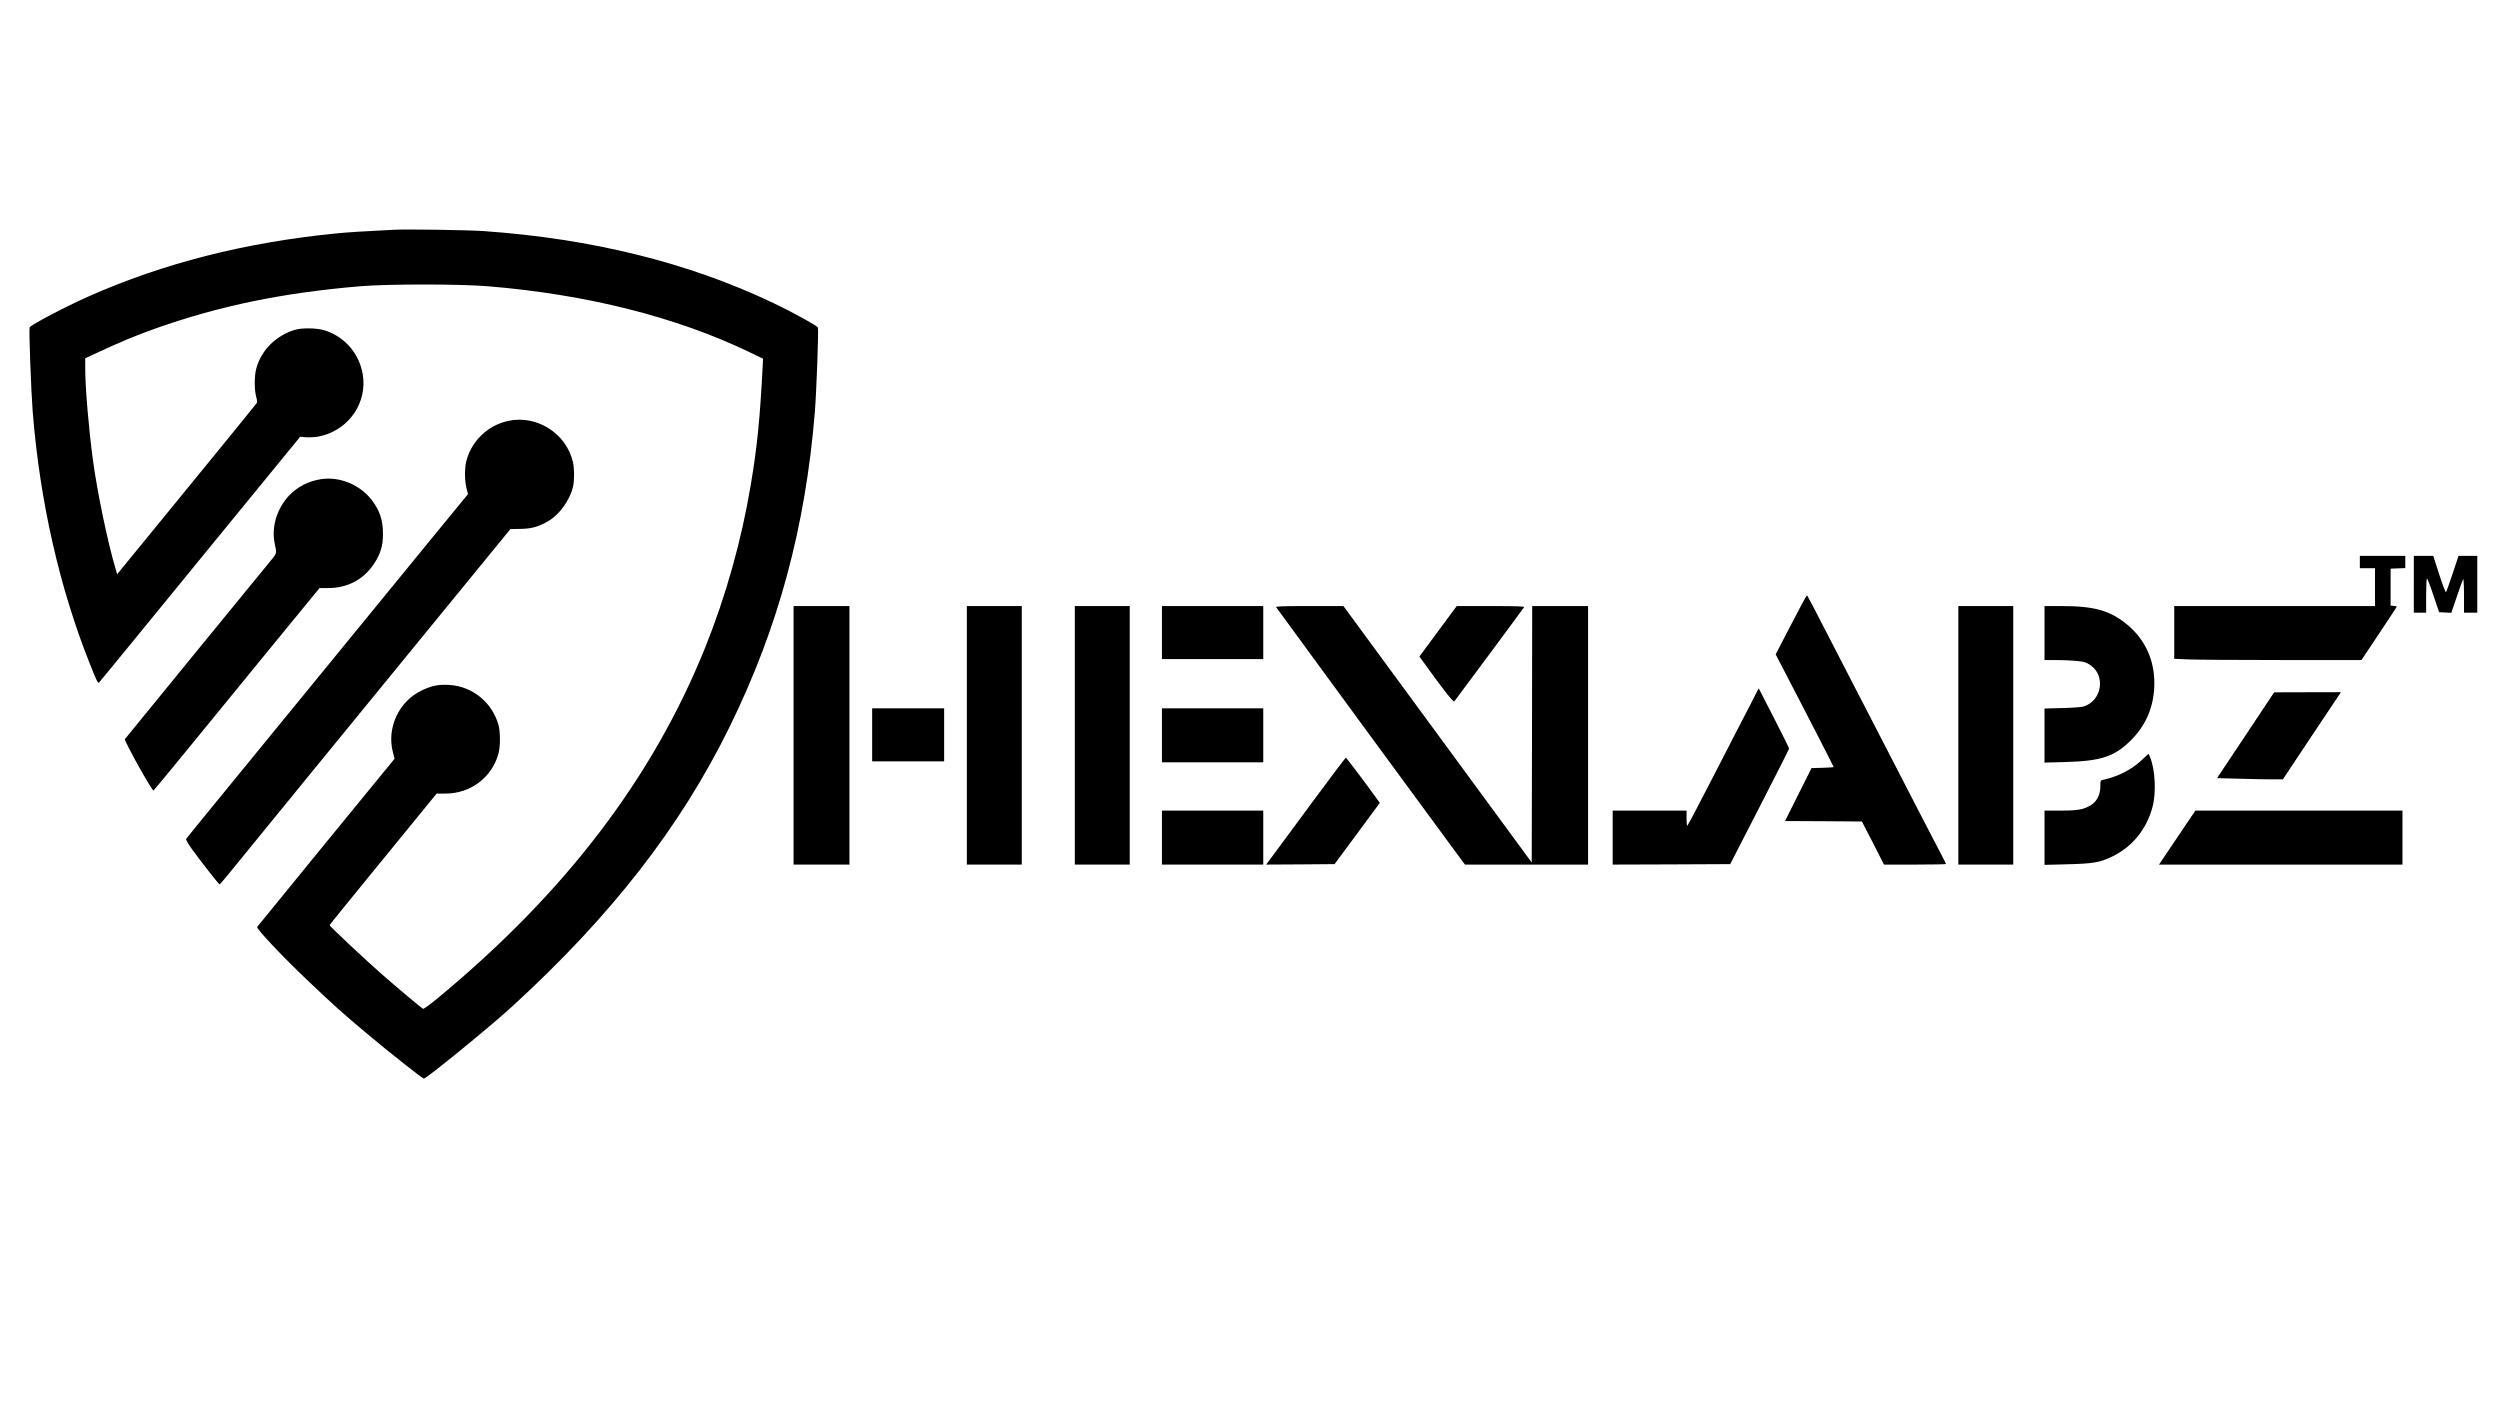
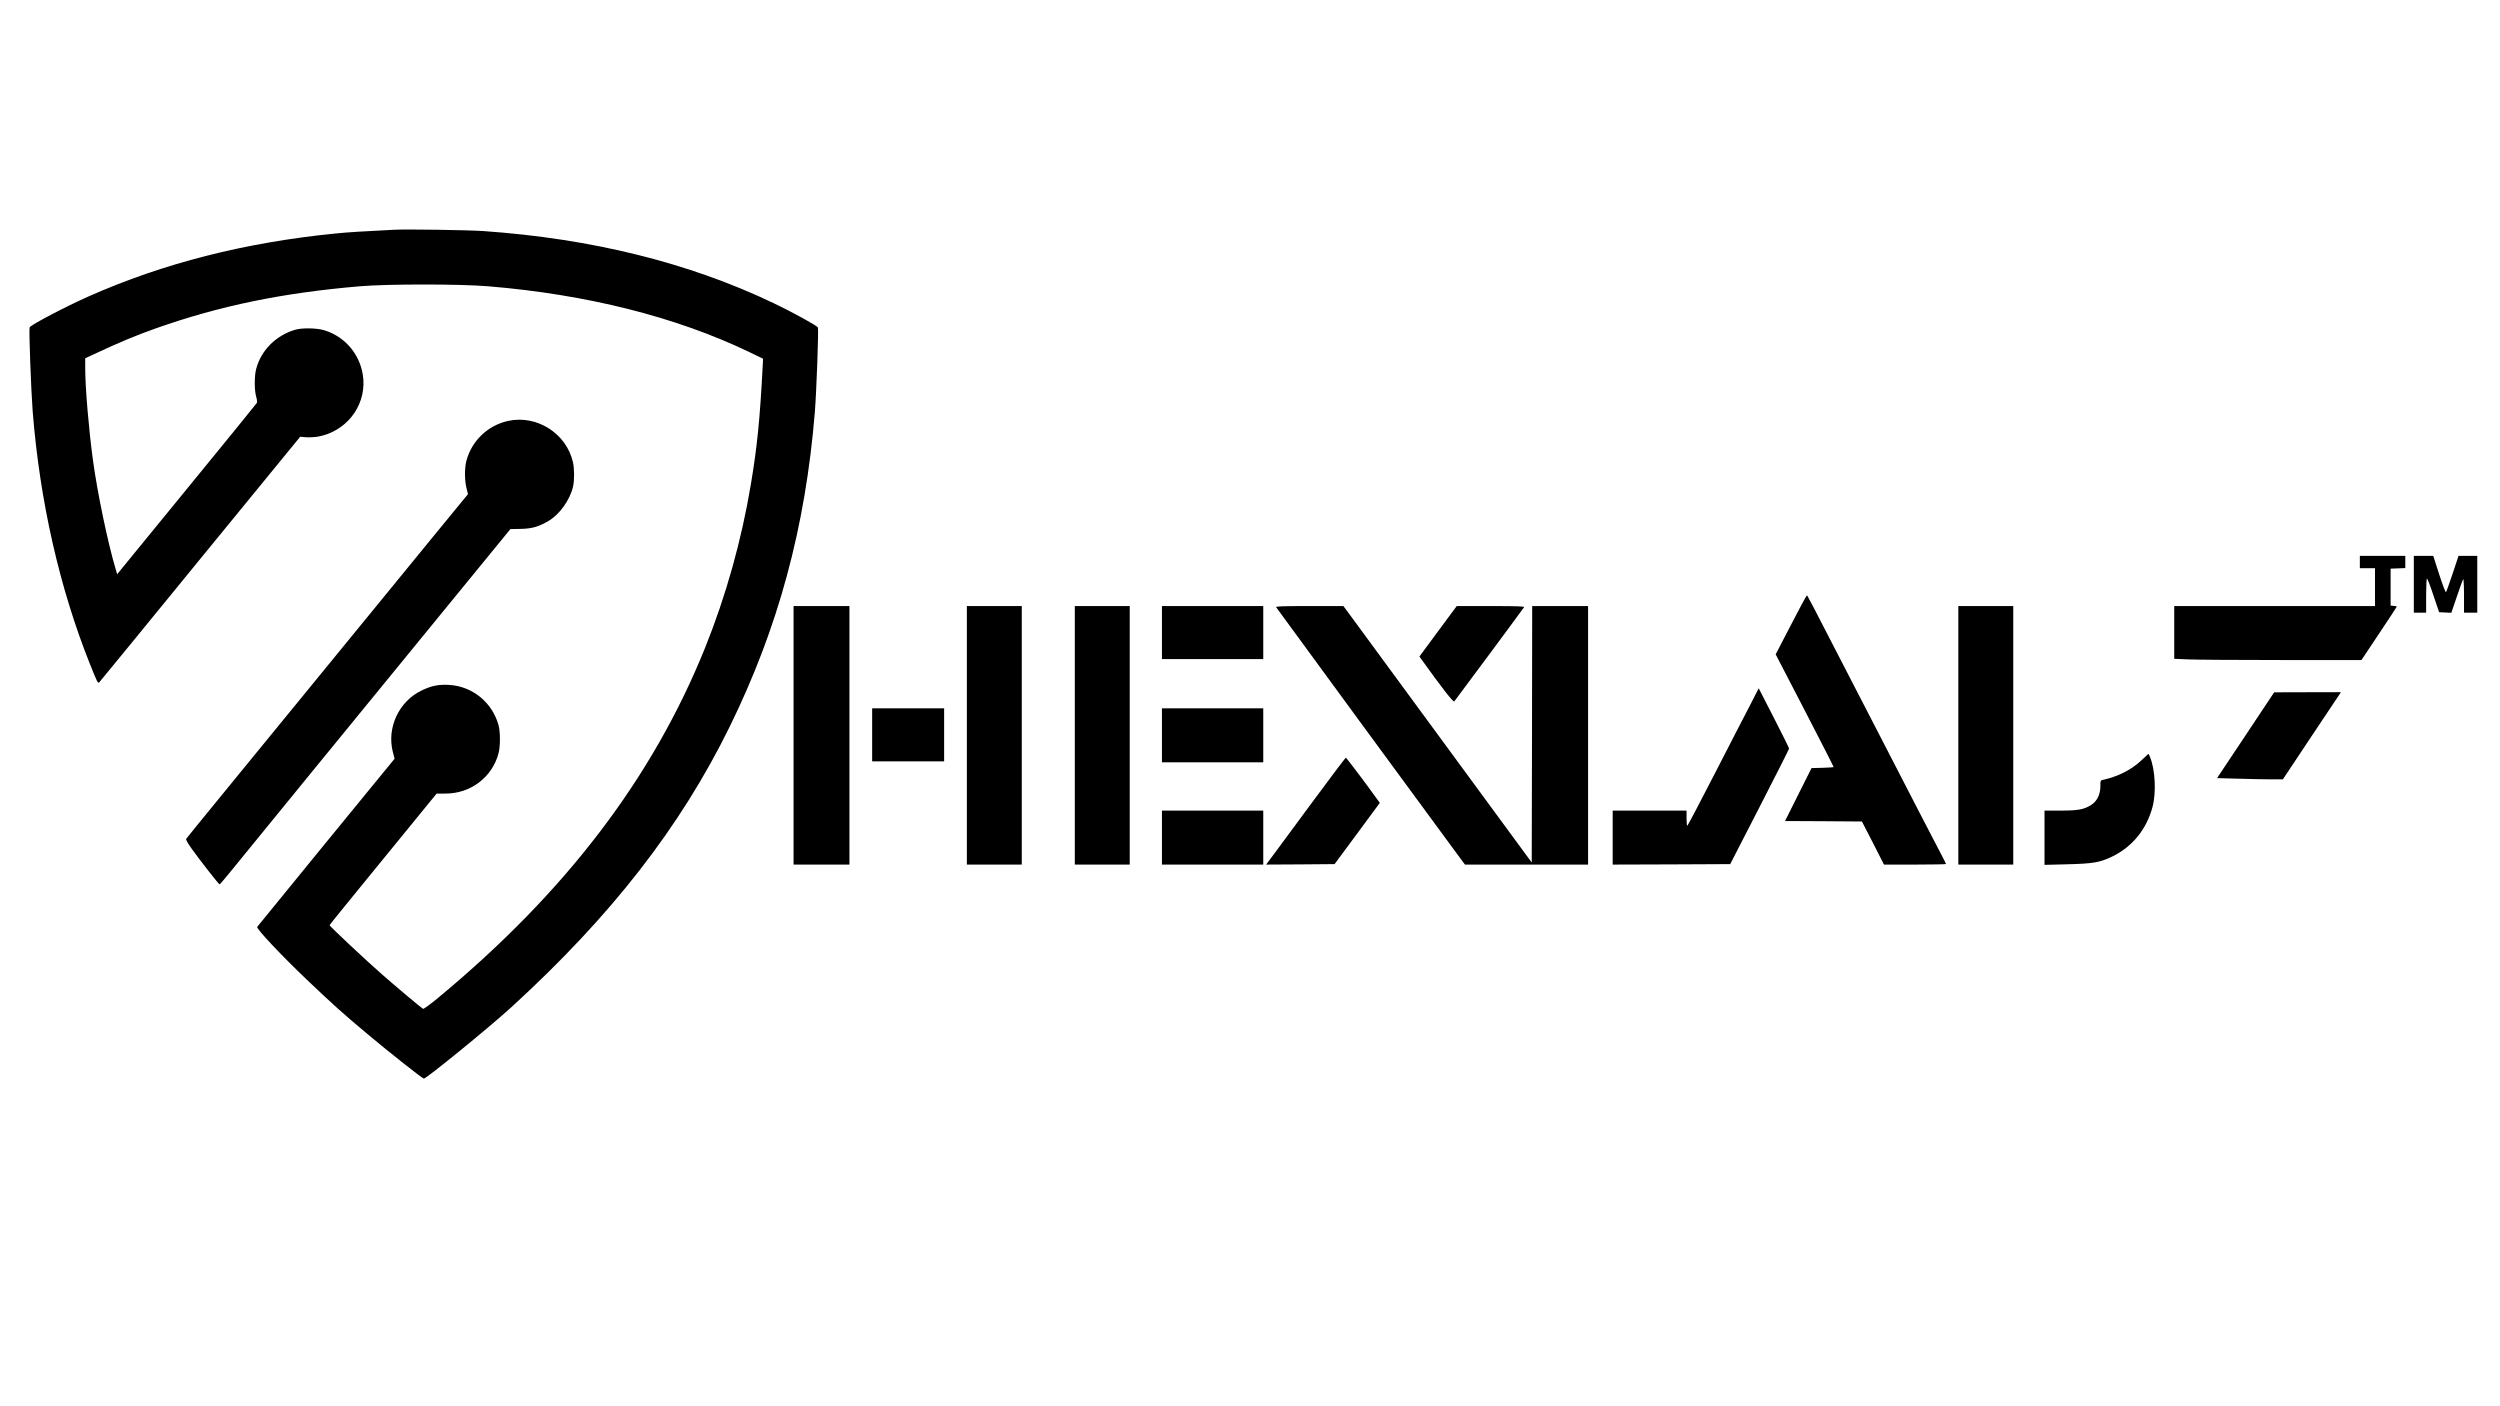
<svg xmlns="http://www.w3.org/2000/svg" version="1.0" width="2640pt" height="1485pt" viewBox="0 0 2640 1485" preserveAspectRatio="xMidYMid meet">
  <g transform="translate(0,1485) scale(0.1,-0.1)" fill="#000000" stroke="none">
    <path d="M4165 12424 c-321 -16 -501 -27 -625 -40 -954 -95 -1814 -314 -2602 -663 -246 -109 -615 -303 -625 -328 -9 -23 15 -664 32 -886 75 -946 283 -1864 605 -2670 79 -198 84 -207 100 -190 10 10 490 597 1068 1305 l1052 1286 58 -5 c33 -3 90 0 128 6 294 52 502 313 481 605 -18 241 -178 444 -407 517 -82 26 -240 29 -316 6 -203 -61 -358 -218 -409 -414 -20 -75 -19 -225 0 -291 9 -29 12 -58 8 -66 -4 -8 -338 -418 -742 -912 l-734 -898 -13 45 c-84 279 -196 815 -243 1164 -44 327 -81 762 -81 966 l0 106 93 43 c287 134 436 195 651 272 678 239 1334 375 2156 445 290 25 1056 25 1355 0 1040 -86 1982 -323 2752 -692 l151 -73 -4 -78 c-29 -557 -57 -843 -125 -1249 -98 -589 -263 -1177 -481 -1720 -555 -1379 -1473 -2584 -2819 -3700 -88 -73 -156 -122 -162 -118 -20 11 -284 233 -432 363 -158 137 -555 510 -555 520 0 4 255 318 566 698 l565 692 94 0 c266 0 494 174 560 427 19 73 19 222 0 293 -64 239 -272 411 -517 427 -112 8 -192 -8 -295 -58 -241 -115 -371 -395 -304 -652 l18 -69 -722 -882 c-397 -486 -725 -888 -729 -894 -11 -18 254 -300 526 -559 272 -259 381 -357 637 -571 229 -193 583 -472 597 -472 27 0 698 547 924 754 1056 965 1785 1903 2305 2961 514 1047 800 2105 900 3325 17 216 41 869 32 892 -7 18 -265 160 -470 258 -893 426 -1917 680 -3062 760 -152 11 -811 21 -940 14z" />
    <path d="M5365 10405 c-214 -47 -385 -211 -440 -422 -20 -75 -19 -208 1 -287 l16 -64 -388 -473 c-213 -261 -728 -890 -1144 -1399 -416 -509 -909 -1112 -1096 -1340 -187 -228 -343 -421 -348 -428 -5 -8 15 -44 55 -100 85 -120 290 -382 298 -381 3 0 49 53 101 117 118 146 1391 1705 2292 2806 l678 829 108 2 c119 2 193 23 298 86 115 69 223 221 255 359 16 69 15 191 -1 261 -70 303 -382 501 -685 434z" />
-     <path d="M3390 9790 c-137 -22 -249 -80 -339 -175 -128 -137 -187 -334 -150 -505 23 -110 27 -97 -58 -200 -81 -97 -1510 -1847 -1524 -1865 -11 -15 286 -549 302 -543 4 2 184 219 399 483 216 264 609 744 873 1068 l481 587 89 0 c204 0 371 87 482 250 72 105 100 197 99 325 0 141 -33 242 -118 354 -122 161 -341 252 -536 221z" />
    <path d="M24920 8915 l0 -65 80 0 80 0 0 -200 0 -200 -1060 0 -1060 0 0 -278 0 -279 137 -6 c75 -4 519 -7 988 -7 l852 0 186 279 c103 154 187 282 187 285 0 3 -15 6 -32 8 l-33 3 0 195 0 195 78 3 77 3 0 64 0 65 -240 0 -240 0 0 -65z" />
    <path d="M25490 8680 l0 -300 65 0 65 0 0 180 c0 102 4 180 9 180 5 0 36 -80 68 -177 l60 -178 64 -3 65 -3 59 173 c32 95 62 177 66 183 5 5 9 -72 9 -173 l0 -182 70 0 70 0 0 300 0 300 -99 0 -99 0 -62 -187 c-35 -104 -66 -192 -70 -197 -5 -4 -37 80 -72 188 l-63 196 -102 0 -103 0 0 -300z" />
    <path d="M18912 8250 l-161 -310 307 -592 c169 -326 306 -595 305 -598 -2 -3 -55 -6 -118 -8 l-115 -3 -140 -279 -140 -280 406 -2 406 -3 117 -227 116 -228 328 0 c180 0 327 3 327 6 0 3 -24 52 -54 108 -30 55 -343 661 -696 1346 -778 1508 -711 1380 -720 1380 -5 0 -80 -139 -168 -310z" />
    <path d="M8380 7085 l0 -1365 295 0 295 0 0 1365 0 1365 -295 0 -295 0 0 -1365z" />
    <path d="M10210 7085 l0 -1365 290 0 290 0 0 1365 0 1365 -290 0 -290 0 0 -1365z" />
    <path d="M11350 7085 l0 -1365 290 0 290 0 0 1365 0 1365 -290 0 -290 0 0 -1365z" />
    <path d="M12270 8170 l0 -280 535 0 535 0 0 280 0 280 -535 0 -535 0 0 -280z" />
    <path d="M13476 8438 c10 -16 1689 -2307 1866 -2545 l128 -173 650 0 650 0 0 1365 0 1365 -295 0 -295 0 -2 -1354 -3 -1354 -200 272 c-110 149 -540 735 -955 1301 -416 567 -773 1054 -795 1083 l-39 52 -359 0 c-284 0 -357 -3 -351 -12z" />
    <path d="M15186 8184 l-197 -267 23 -32 c222 -309 334 -452 345 -442 11 12 723 972 737 995 6 9 -67 12 -352 12 l-359 0 -197 -266z" />
    <path d="M20680 7085 l0 -1365 290 0 290 0 0 1365 0 1365 -290 0 -290 0 0 -1365z" />
-     <path d="M21590 8165 l0 -285 128 0 c70 0 167 -5 216 -10 79 -8 96 -14 142 -45 163 -113 119 -376 -74 -436 -20 -6 -121 -14 -224 -16 l-188 -5 0 -285 0 -286 223 6 c372 10 515 57 687 227 166 164 250 368 250 609 -1 245 -99 458 -282 611 -184 153 -347 200 -702 200 l-176 0 0 -285z" />
    <path d="M18496 7433 c-43 -81 -211 -408 -374 -725 -163 -318 -300 -578 -304 -578 -5 0 -8 36 -8 80 l0 80 -390 0 -390 0 0 -285 0 -285 620 2 621 3 311 605 c171 333 311 610 311 615 0 6 -72 151 -160 323 l-161 314 -76 -149z" />
    <path d="M23714 7086 l-302 -453 226 -6 c124 -4 280 -7 347 -7 l122 0 306 460 307 460 -352 0 -353 -1 -301 -453z" />
    <path d="M9210 7090 l0 -280 380 0 380 0 0 280 0 280 -380 0 -380 0 0 -280z" />
    <path d="M12270 7085 l0 -285 535 0 535 0 0 285 0 285 -535 0 -535 0 0 -285z" />
    <path d="M22618 6825 c-108 -103 -249 -175 -410 -210 -27 -5 -28 -8 -28 -68 0 -88 -37 -161 -101 -200 -76 -46 -136 -57 -321 -57 l-168 0 0 -286 0 -287 238 6 c278 7 347 19 477 82 213 103 363 288 426 525 40 150 28 395 -27 526 -8 19 -15 34 -17 34 -1 -1 -32 -30 -69 -65z" />
    <path d="M13865 6389 c-187 -253 -375 -507 -417 -565 l-78 -104 362 2 361 3 239 323 239 324 -34 46 c-115 161 -320 432 -325 431 -4 0 -160 -207 -347 -460z" />
    <path d="M12270 6005 l0 -285 535 0 535 0 0 285 0 285 -535 0 -535 0 0 -285z" />
-     <path d="M22991 6005 l-192 -285 1285 0 1286 0 0 285 0 285 -1094 0 -1093 0 -192 -285z" />
  </g>
</svg>